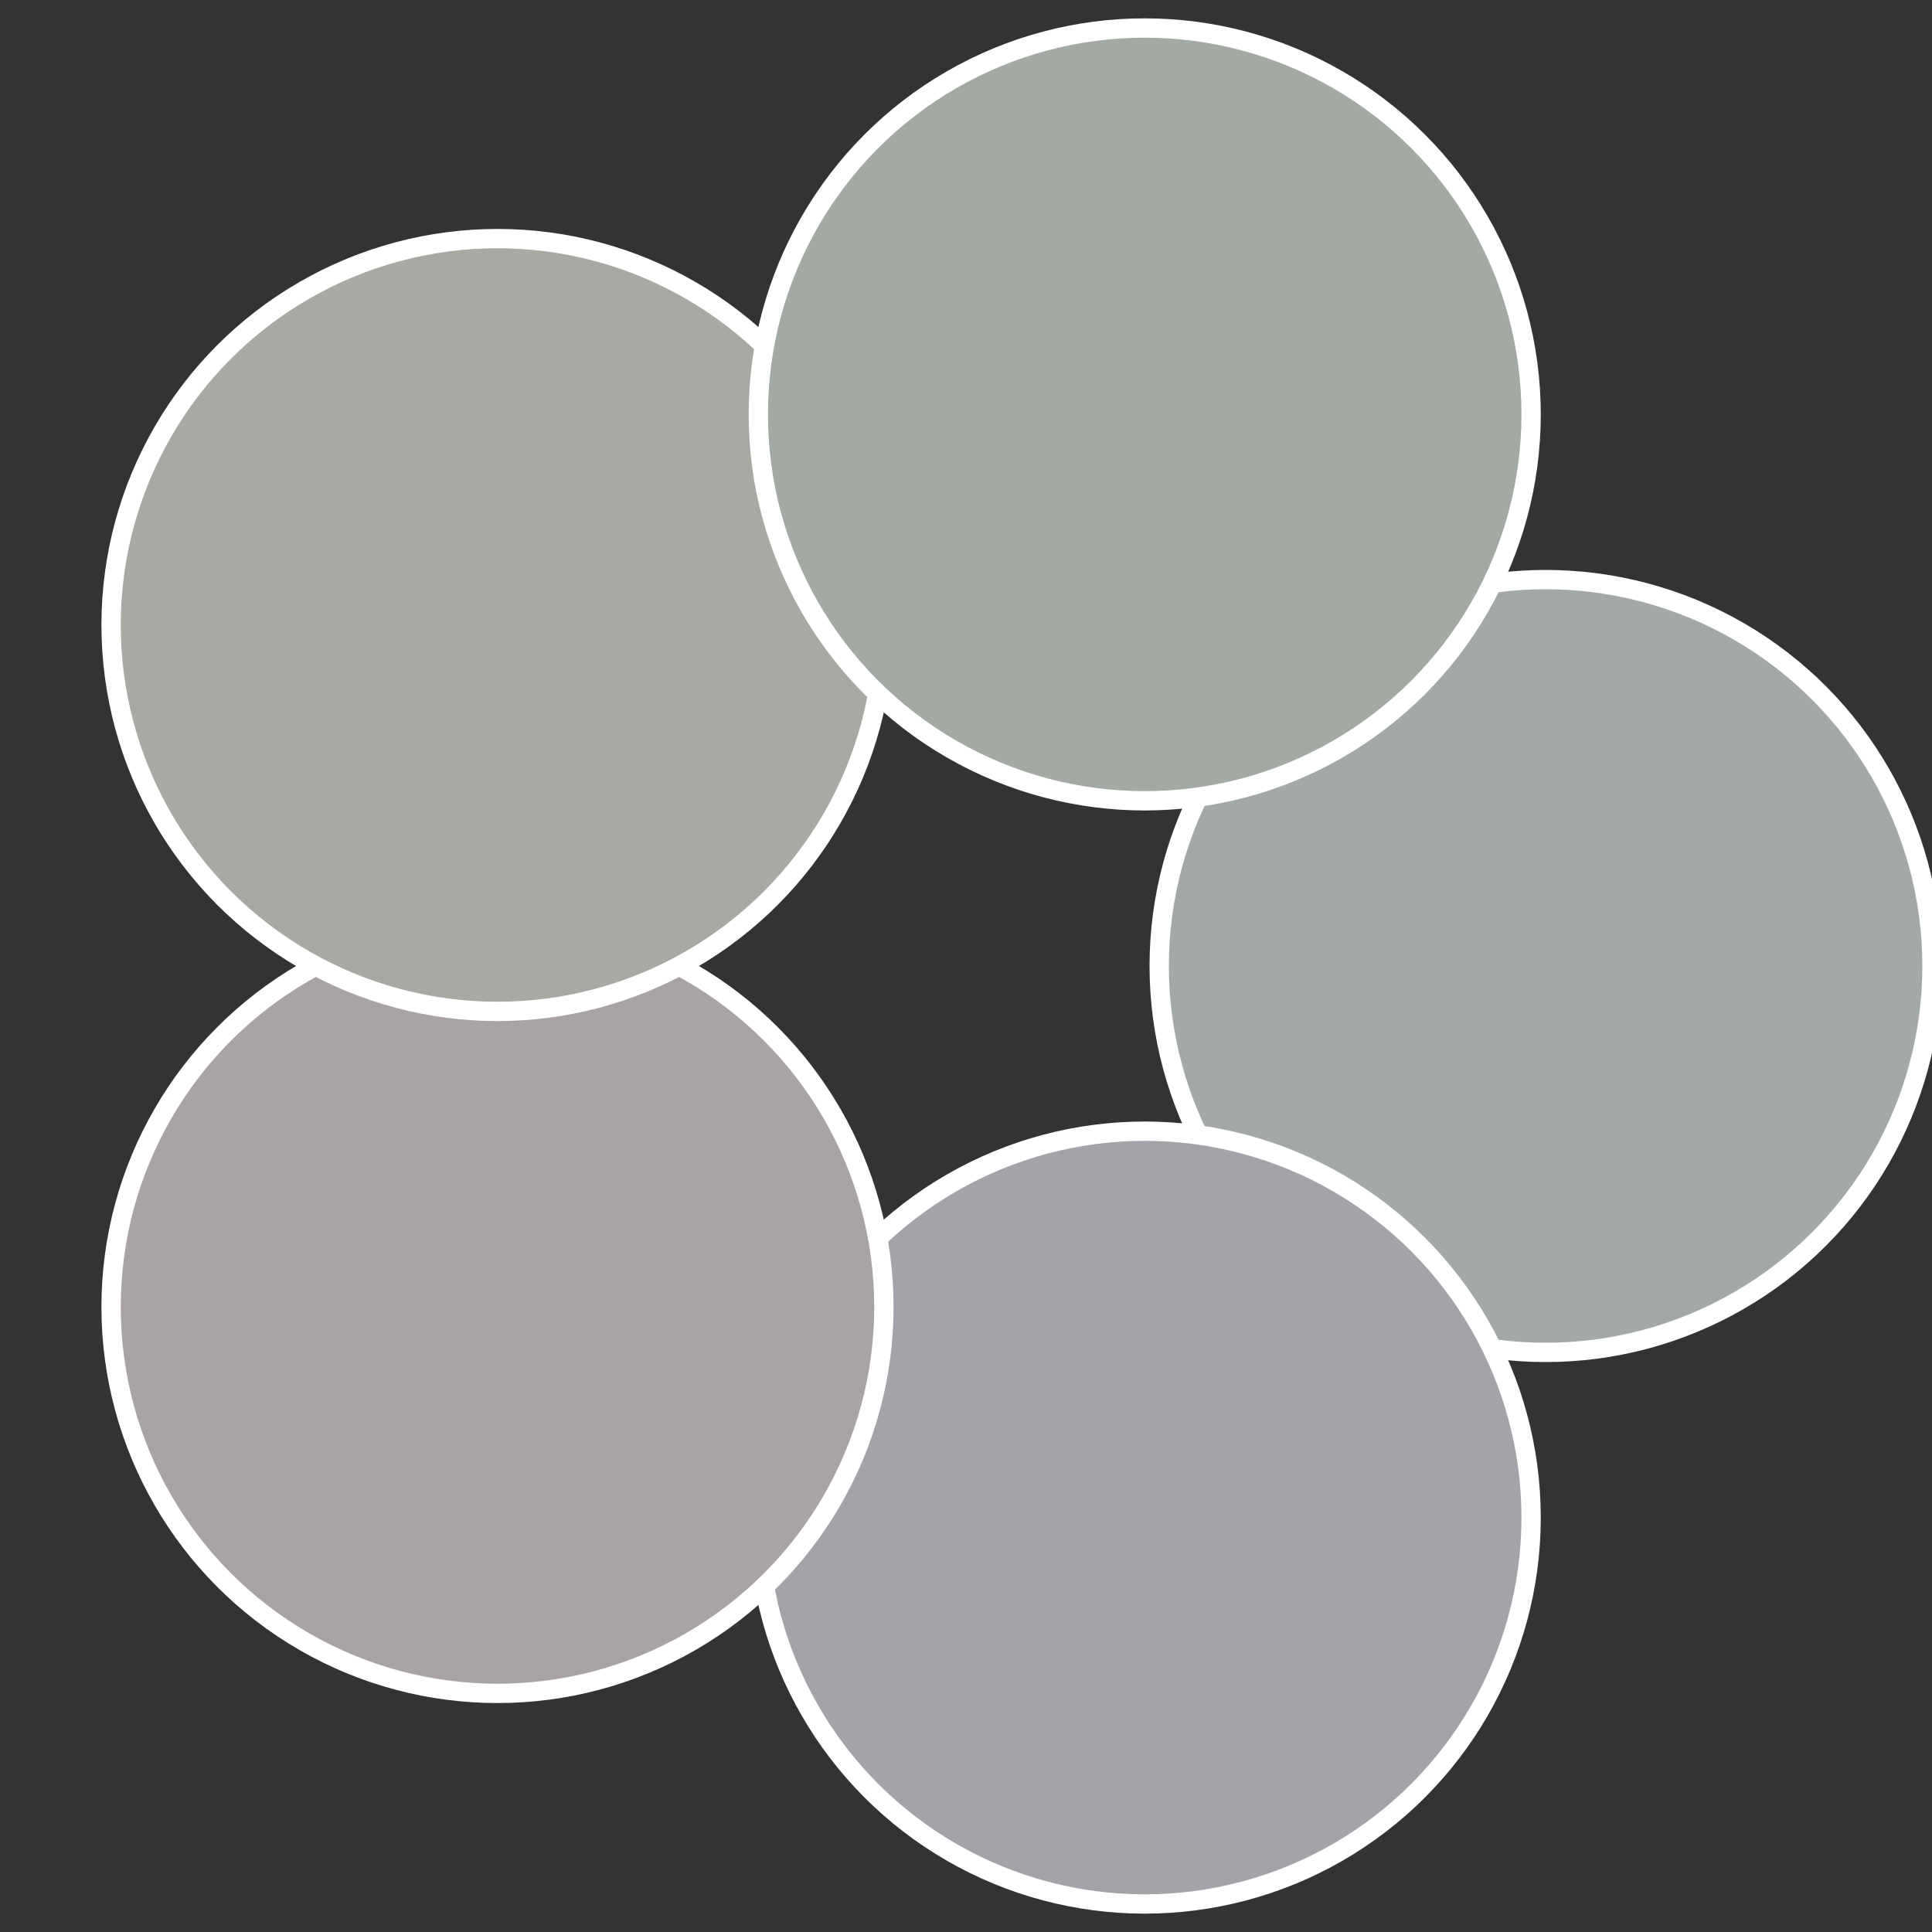
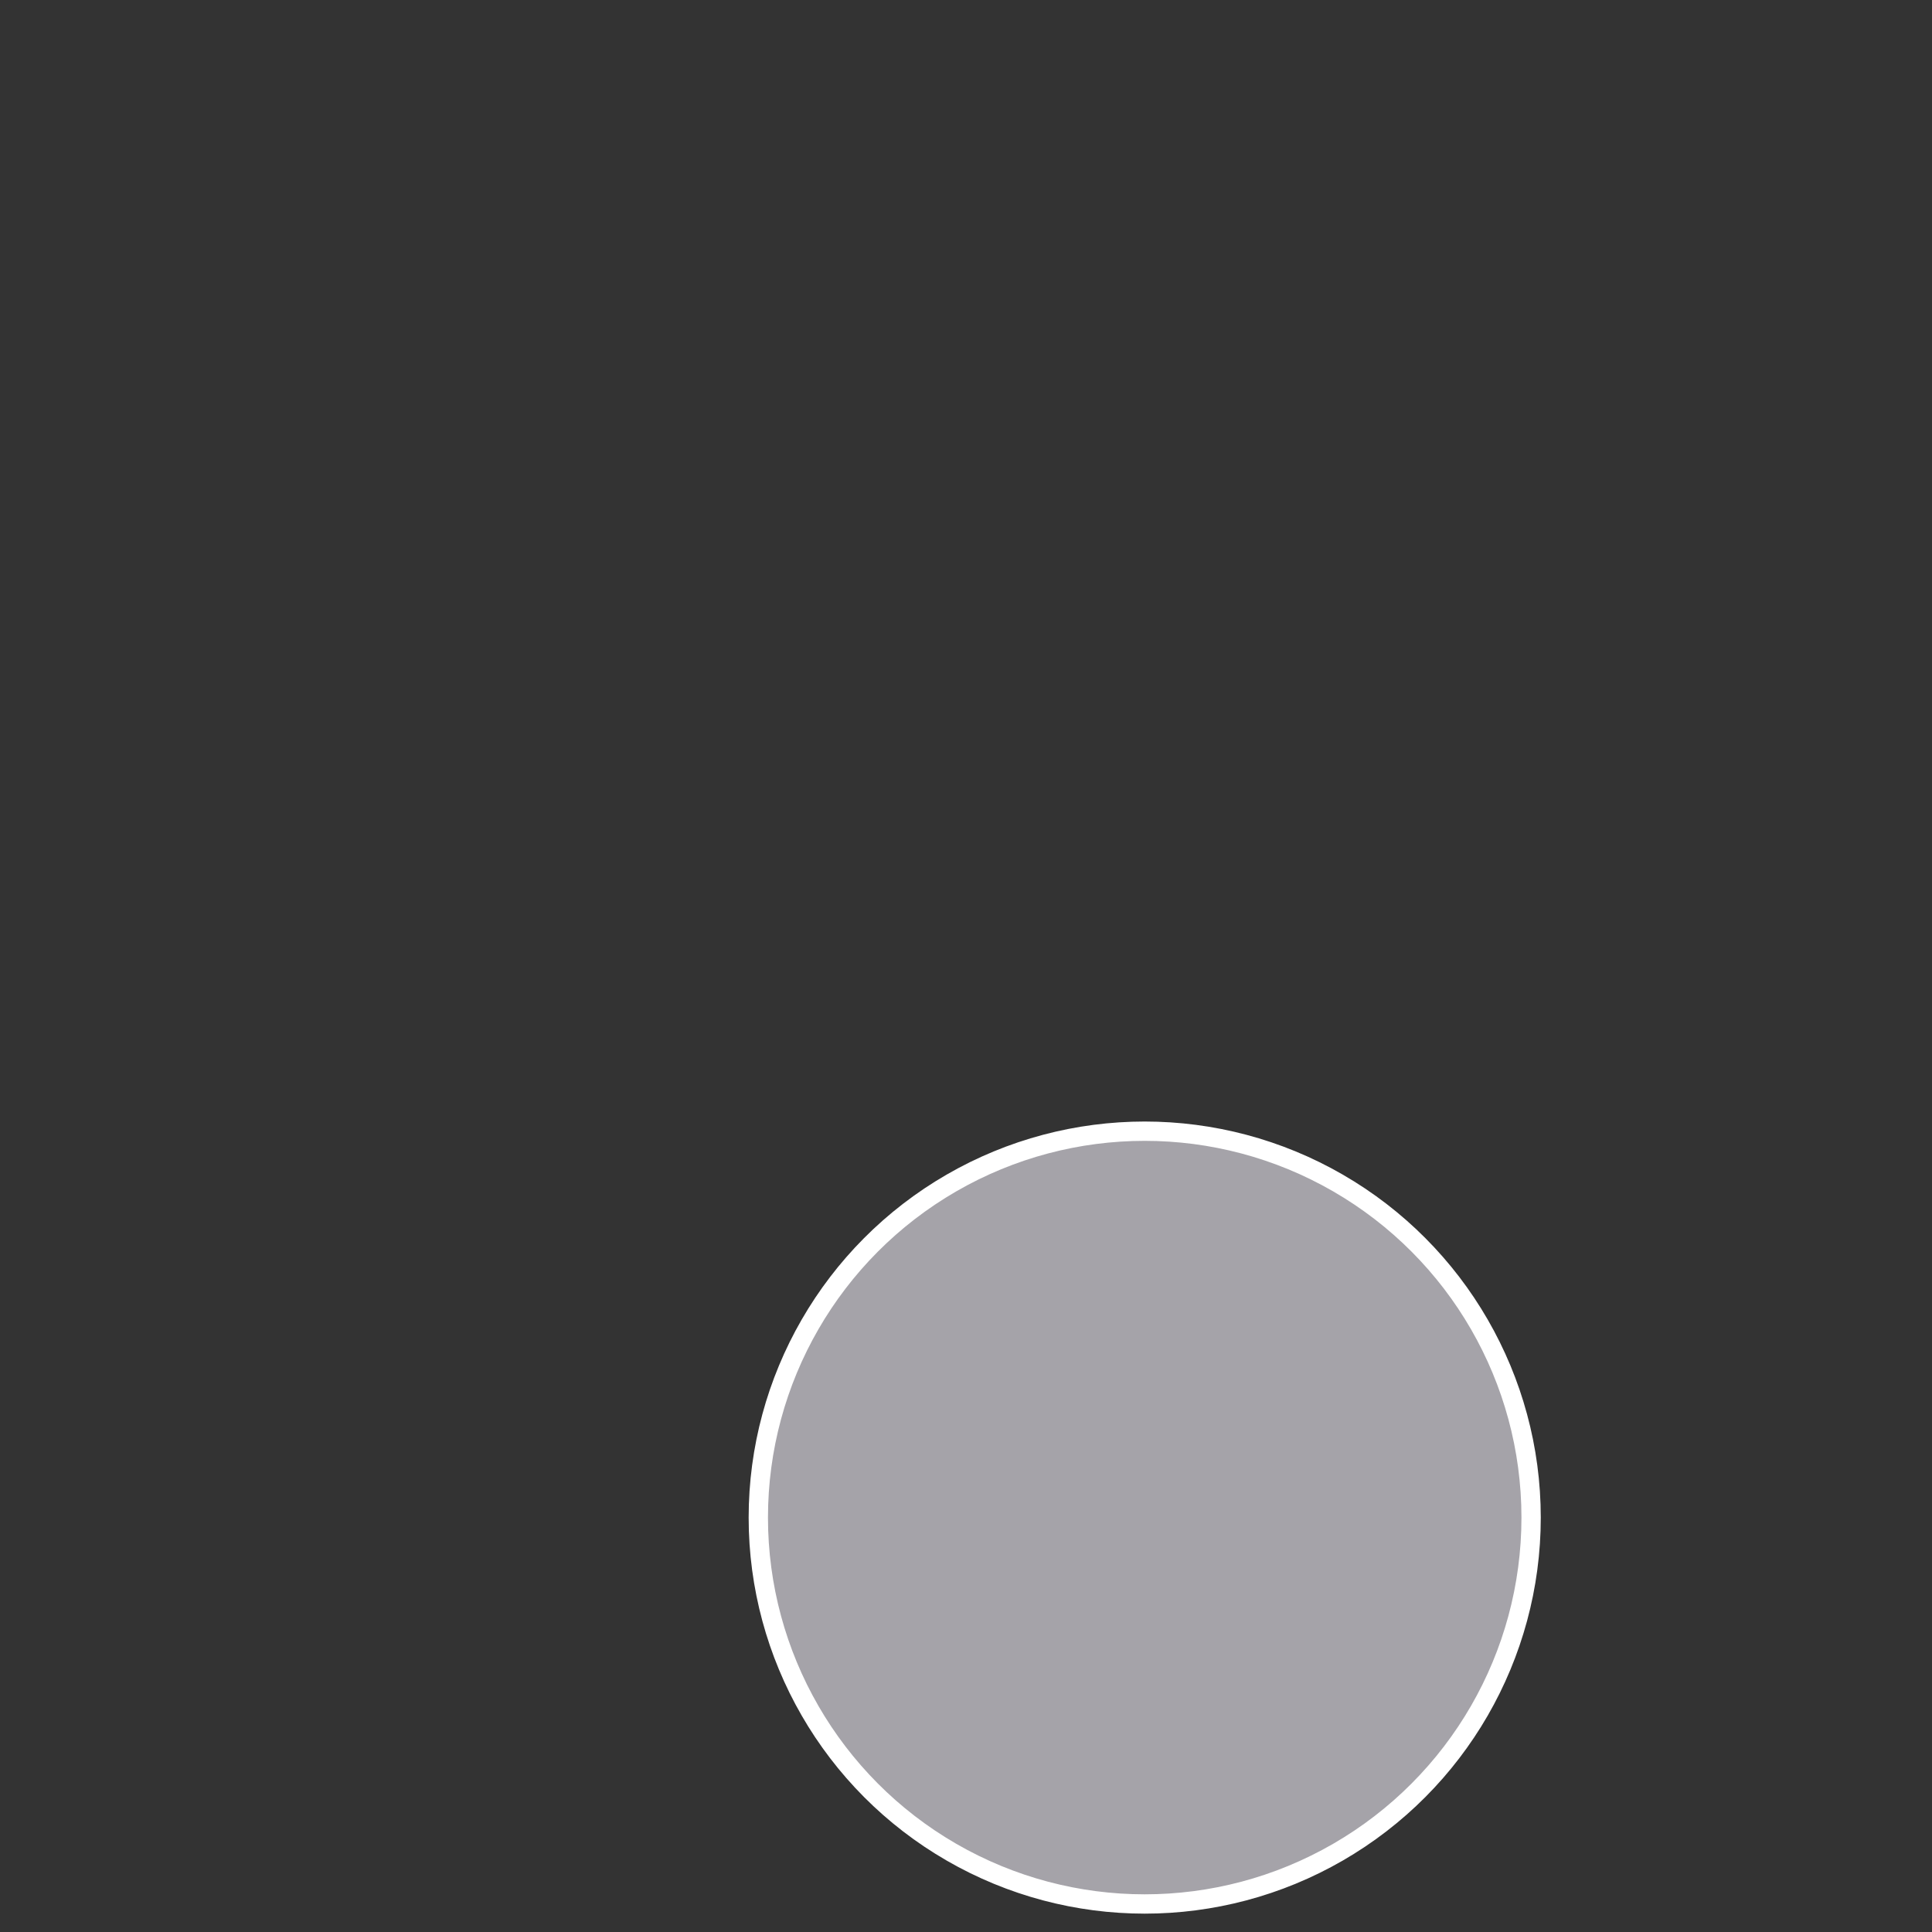
<svg xmlns="http://www.w3.org/2000/svg" width="500" height="500" viewBox="-1 -1 2 2">
  <rect x="-1" y="-1" width="2" height="2" fill="#333333" stroke="none" />
-   <circle cx="0.6" cy="0" r="0.4" fill="#a3a8a9" stroke="#fff" stroke-width="1%" />
  <circle cx="0.185" cy="0.571" r="0.4" fill="#a5a3a9" stroke="#fff" stroke-width="1%" />
-   <circle cx="-0.485" cy="0.353" r="0.4" fill="#a9a3a6" stroke="#fff" stroke-width="1%" />
-   <circle cx="-0.485" cy="-0.353" r="0.4" fill="#a9a8a3" stroke="#fff" stroke-width="1%" />
-   <circle cx="0.185" cy="-0.571" r="0.4" fill="#a3a9a3" stroke="#fff" stroke-width="1%" />
</svg>